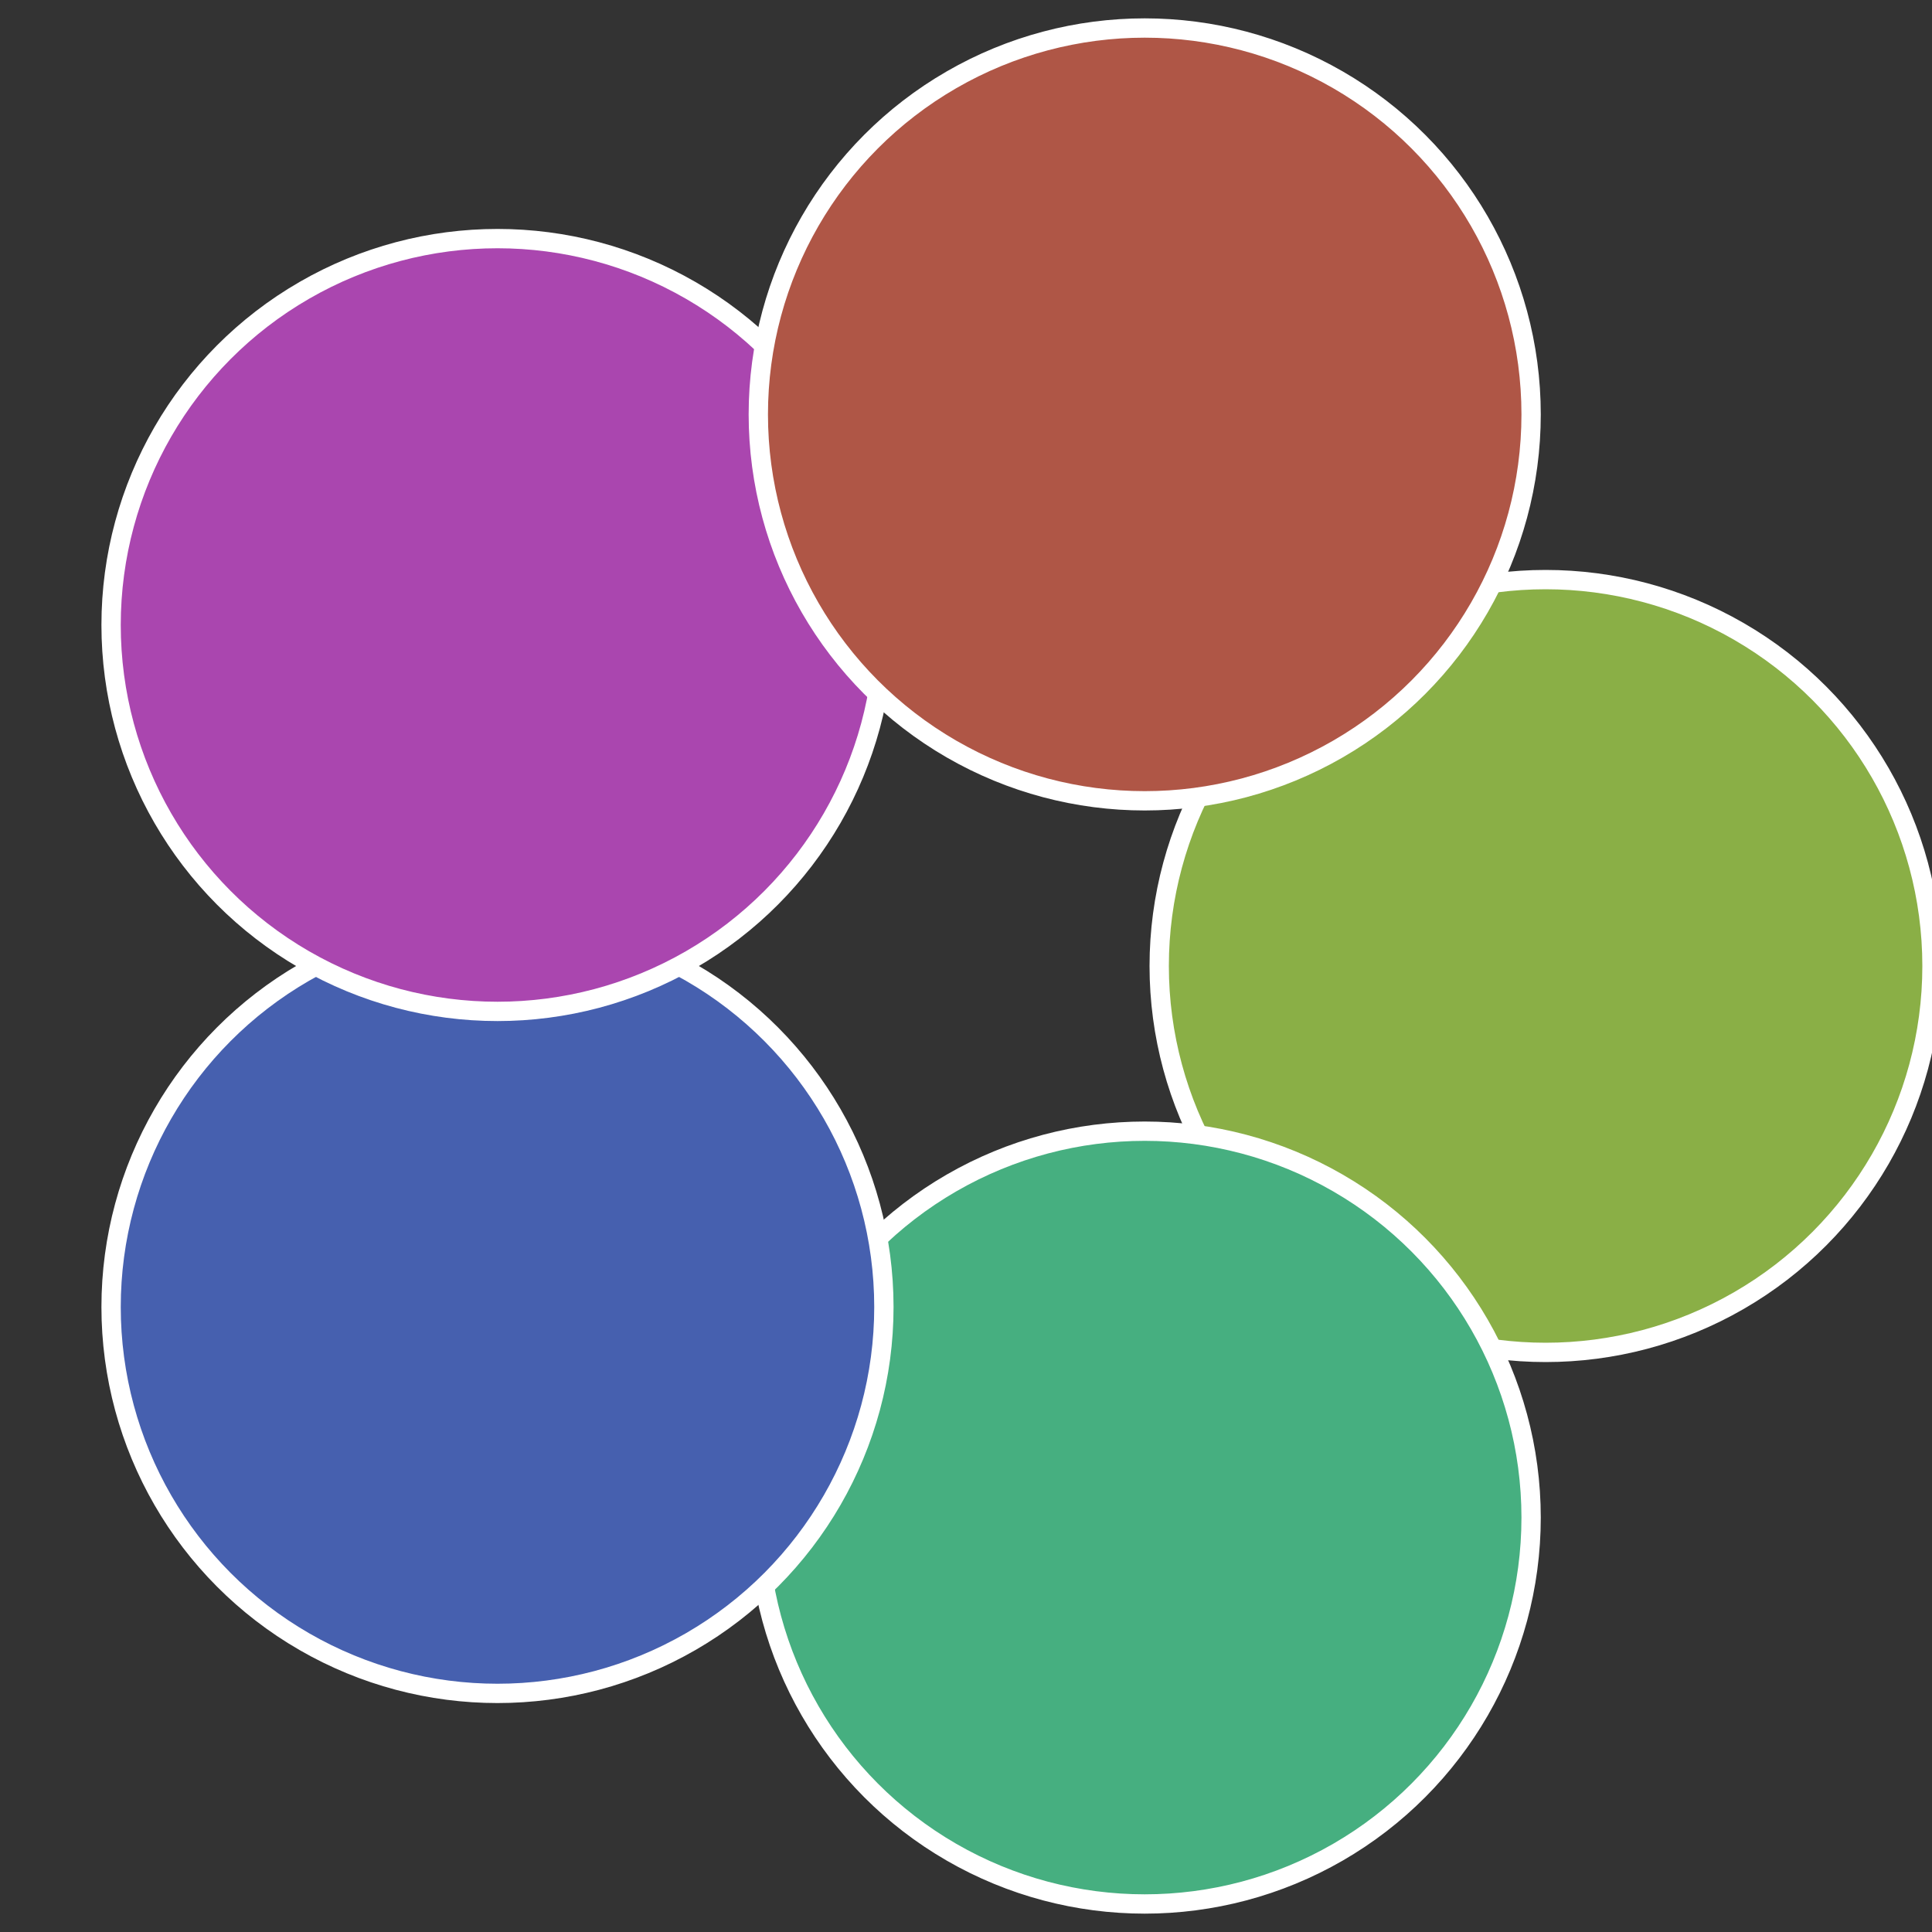
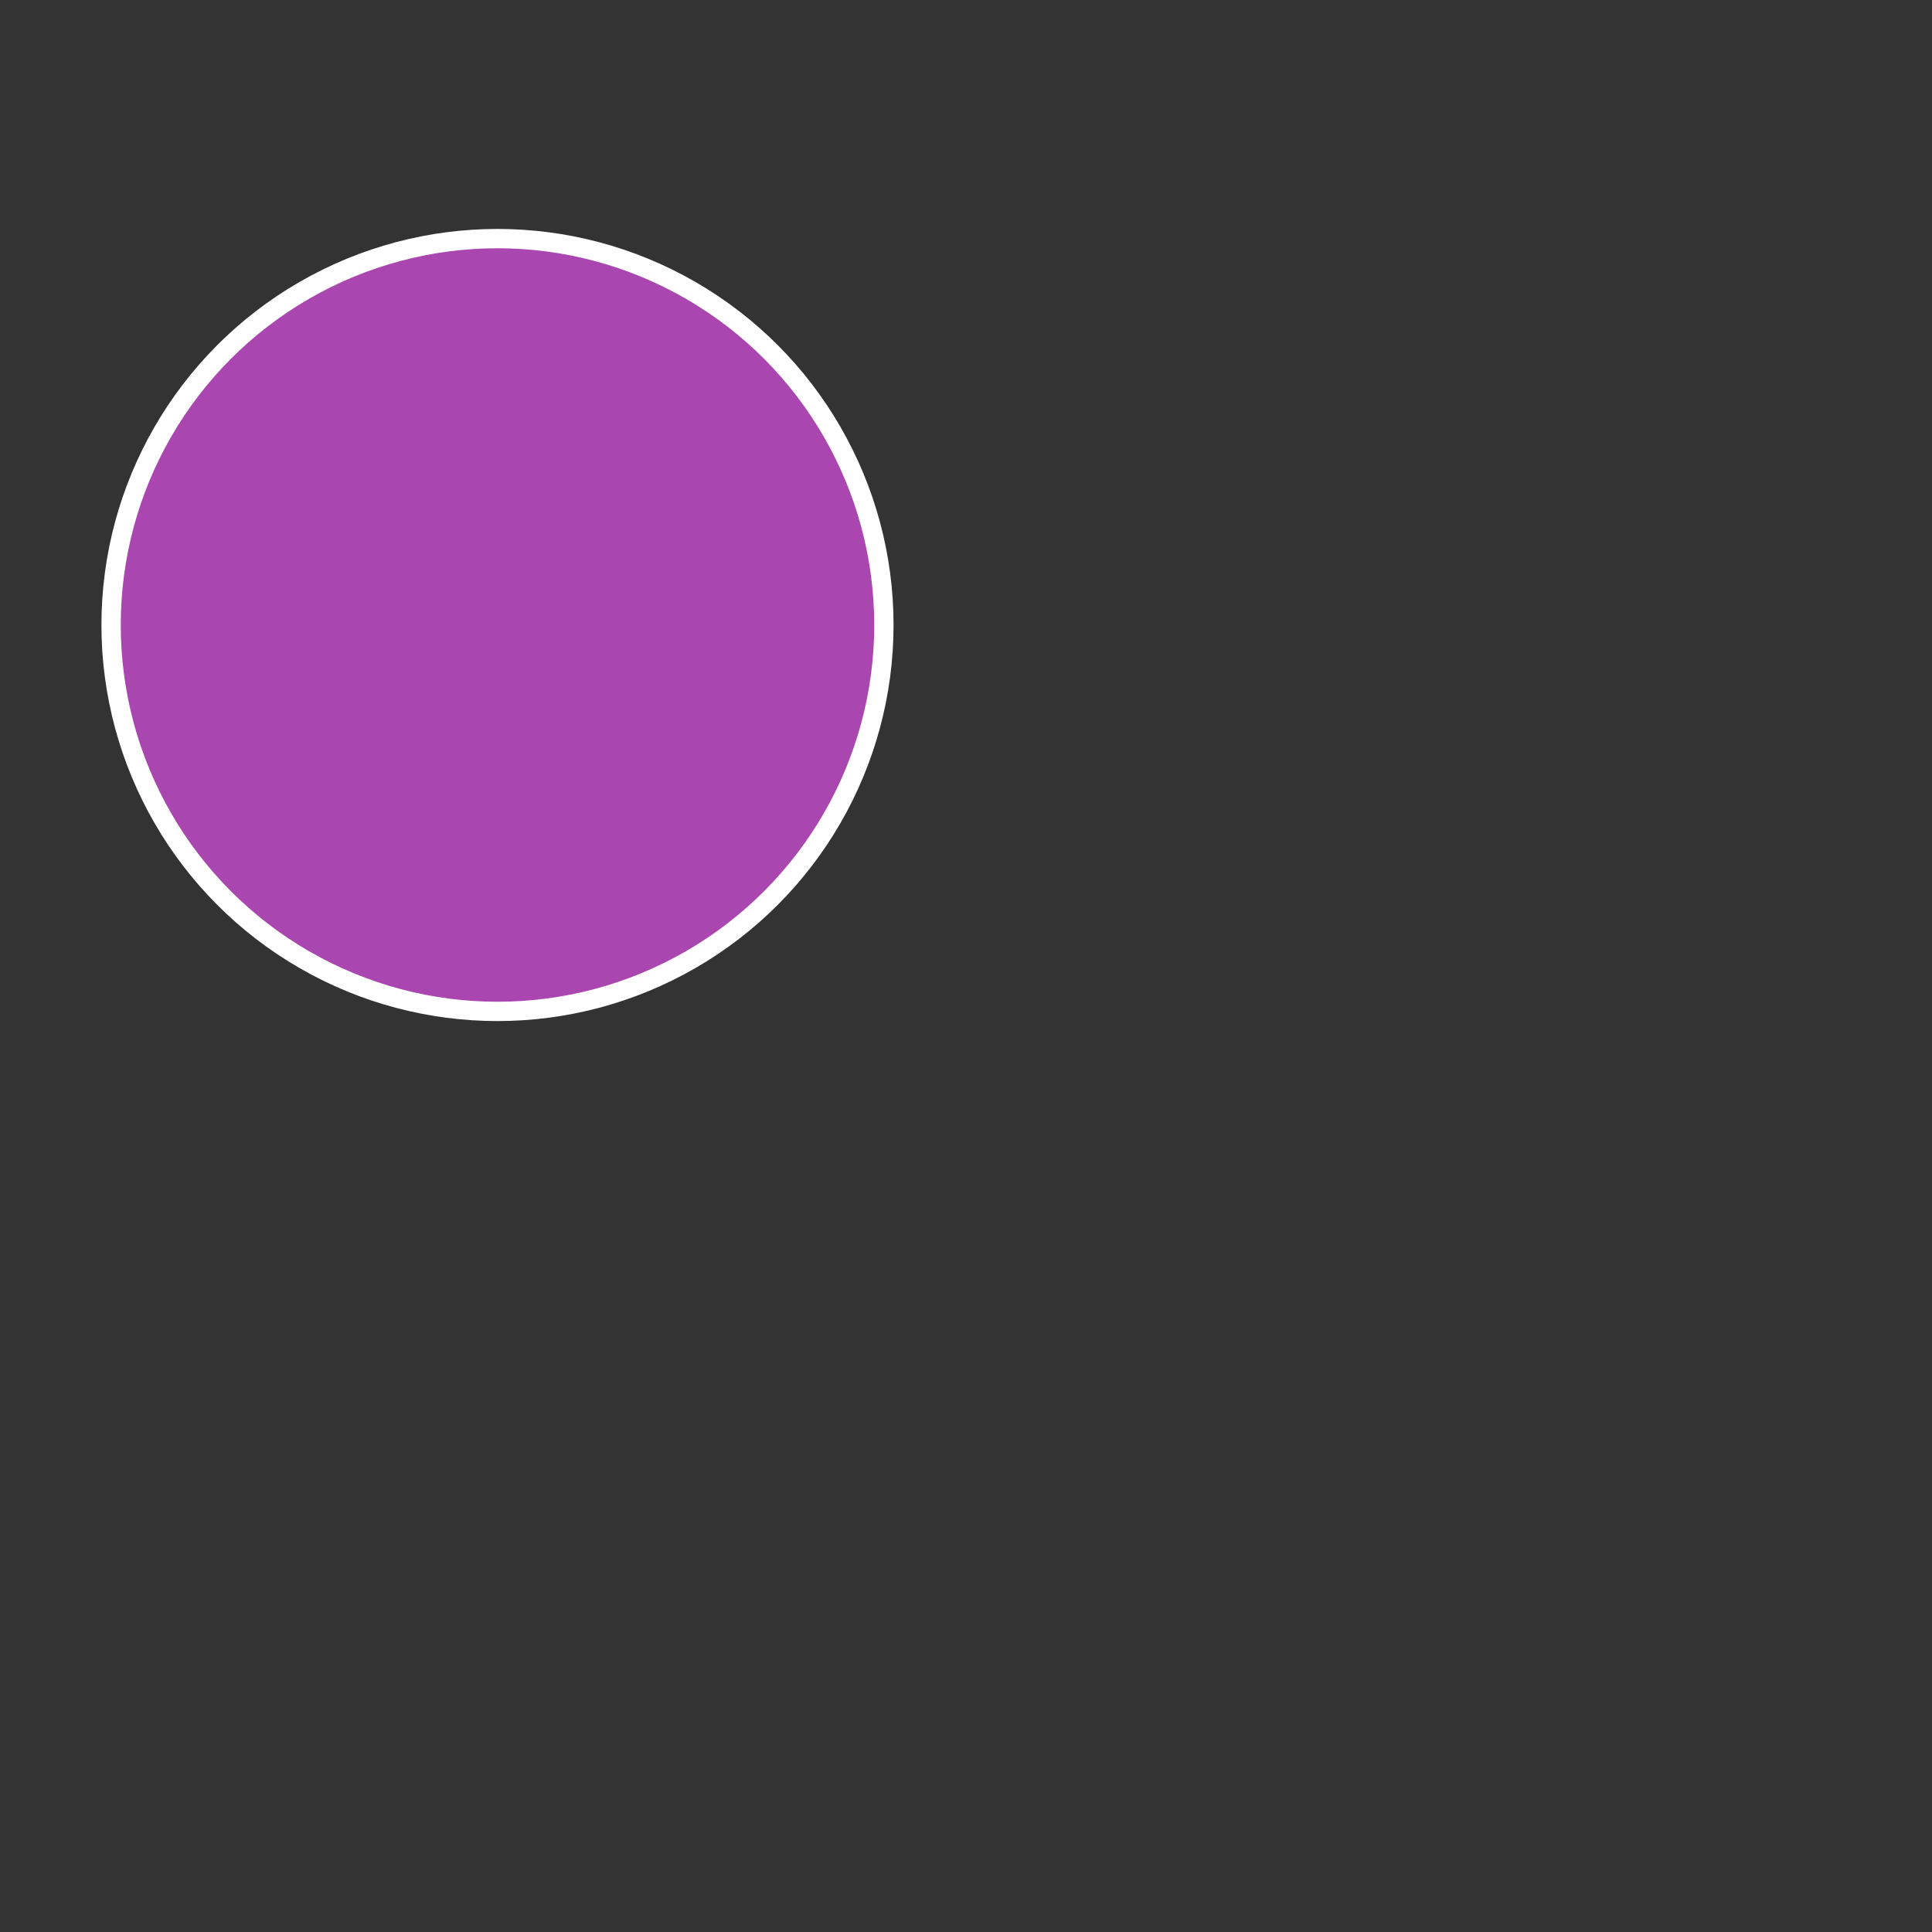
<svg xmlns="http://www.w3.org/2000/svg" width="500" height="500" viewBox="-1 -1 2 2">
  <rect x="-1" y="-1" width="2" height="2" fill="#333333" stroke="none" />
-   <circle cx="0.6" cy="0" r="0.4" fill="#8aaf46" stroke="#fff" stroke-width="1%" />
-   <circle cx="0.185" cy="0.571" r="0.4" fill="#46af80" stroke="#fff" stroke-width="1%" />
-   <circle cx="-0.485" cy="0.353" r="0.4" fill="#4660af" stroke="#fff" stroke-width="1%" />
  <circle cx="-0.485" cy="-0.353" r="0.4" fill="#aa46af" stroke="#fff" stroke-width="1%" />
-   <circle cx="0.185" cy="-0.571" r="0.4" fill="#af5646" stroke="#fff" stroke-width="1%" />
</svg>